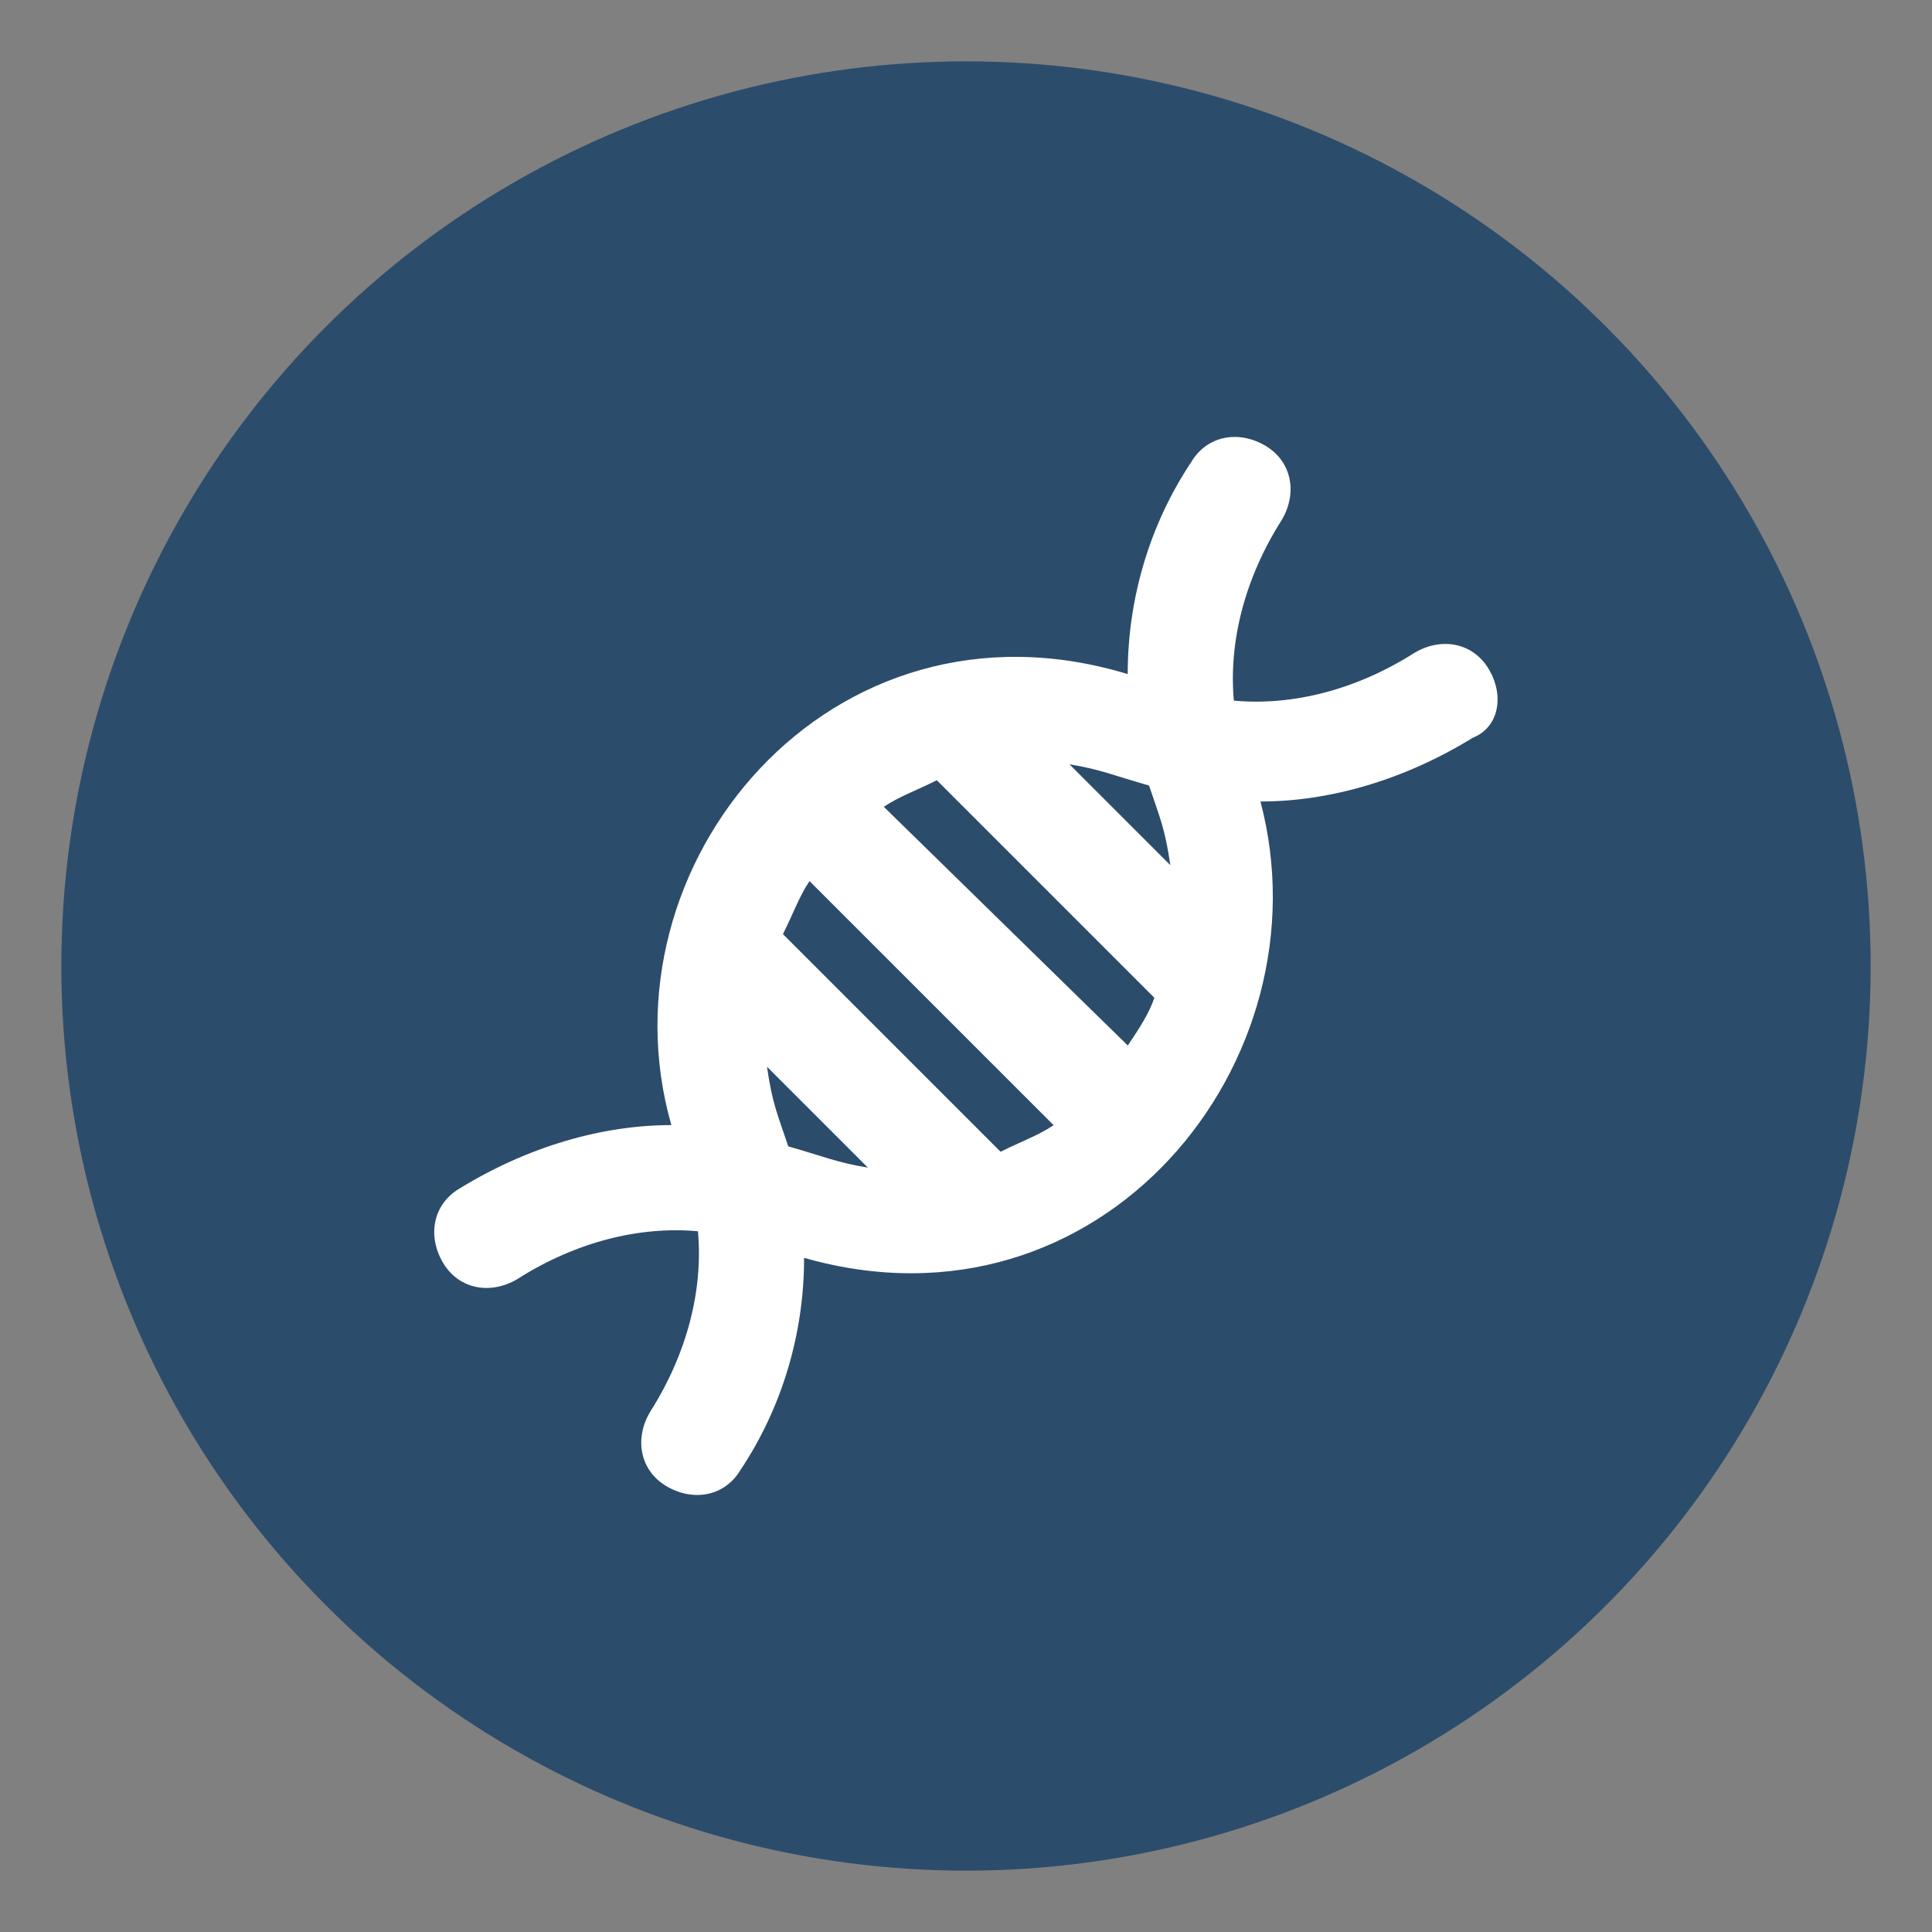
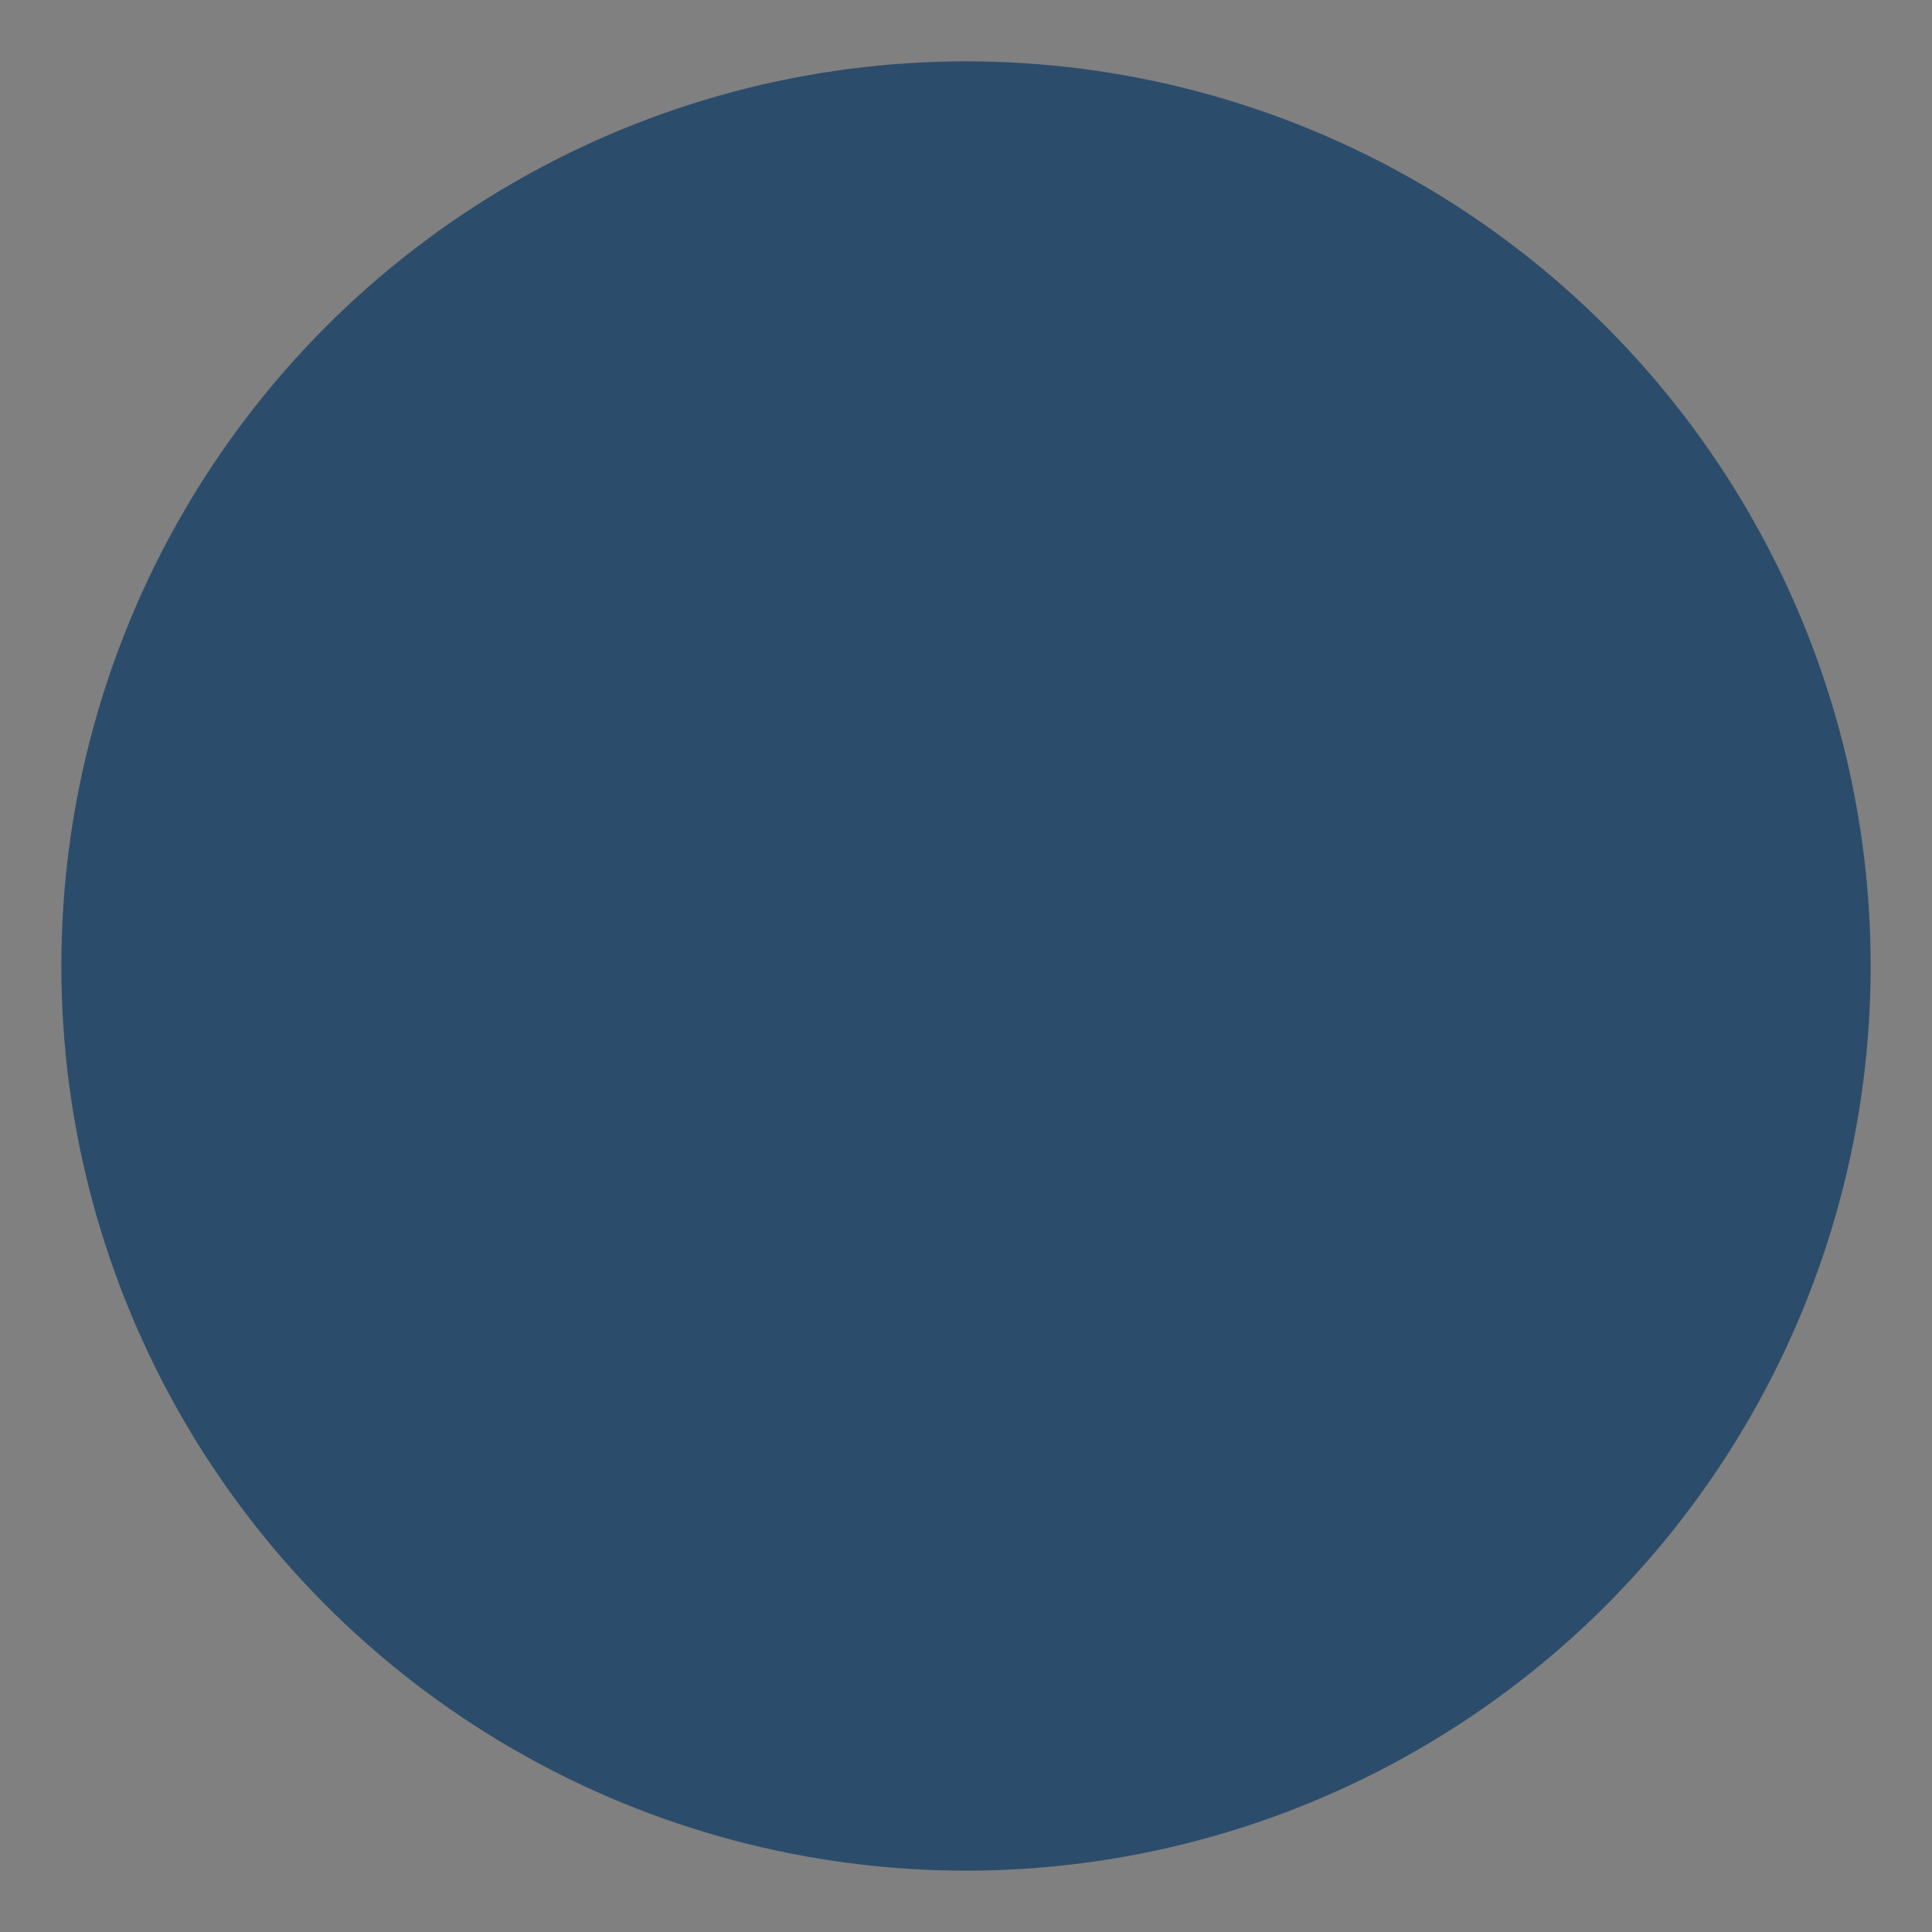
<svg xmlns="http://www.w3.org/2000/svg" id="Layer_1" viewBox="0 0 200 200">
  <rect x="0" y="0" width="200" height="200" fill="#808080" stroke="none" />
  <defs>
    <style>.cls-1{fill:#fff;}.cls-2{fill:#2c4c6b;}</style>
  </defs>
  <circle class="cls-2" cx="100" cy="100" r="93.65" />
-   <path class="cls-1" d="M154.1,69.24c-1.65-2.75-4.94-3.3-7.69-1.65-6.04,3.84-12.63,5.49-18.68,4.94-.55-6.04,1.1-12.63,4.94-18.68,1.65-2.75,1.1-6.04-1.65-7.69s-6.04-1.1-7.69,1.65c-4.39,6.59-6.59,14.28-6.59,21.97-30.76-9.34-54.93,19.77-47.24,46.69-7.14,0-14.83,2.2-21.97,6.59-2.75,1.65-3.3,4.94-1.65,7.69s4.94,3.3,7.69,1.65c6.04-3.84,12.63-5.49,18.68-4.94,.55,6.04-1.1,12.63-4.94,18.68-1.65,2.75-1.1,6.04,1.65,7.69s6.04,1.1,7.69-1.65c4.39-6.59,6.59-14.28,6.59-21.97,30.76,8.79,54.38-20.32,47.24-47.24,7.14,0,14.83-2.2,21.97-6.59,2.75-1.1,3.3-4.39,1.65-7.14Zm-50.53,49.98l-22.52-22.52c1.1-2.2,1.65-3.84,2.75-5.49l25.27,25.27c-1.65,1.1-3.3,1.65-5.49,2.75Zm-12.08-35.7c1.65-1.1,3.3-1.65,5.49-2.75l22.52,22.52c-.55,1.65-1.65,3.3-2.75,4.94l-25.27-24.72Zm27.46-2.2c1.1,3.3,1.65,4.39,2.2,8.24l-10.44-10.44c3.3,.55,4.39,1.1,8.24,2.2Zm-37.35,37.35c-1.1-3.3-1.65-4.39-2.2-8.24l10.44,10.44c-3.3-.55-4.39-1.1-8.24-2.2Z" />
</svg>